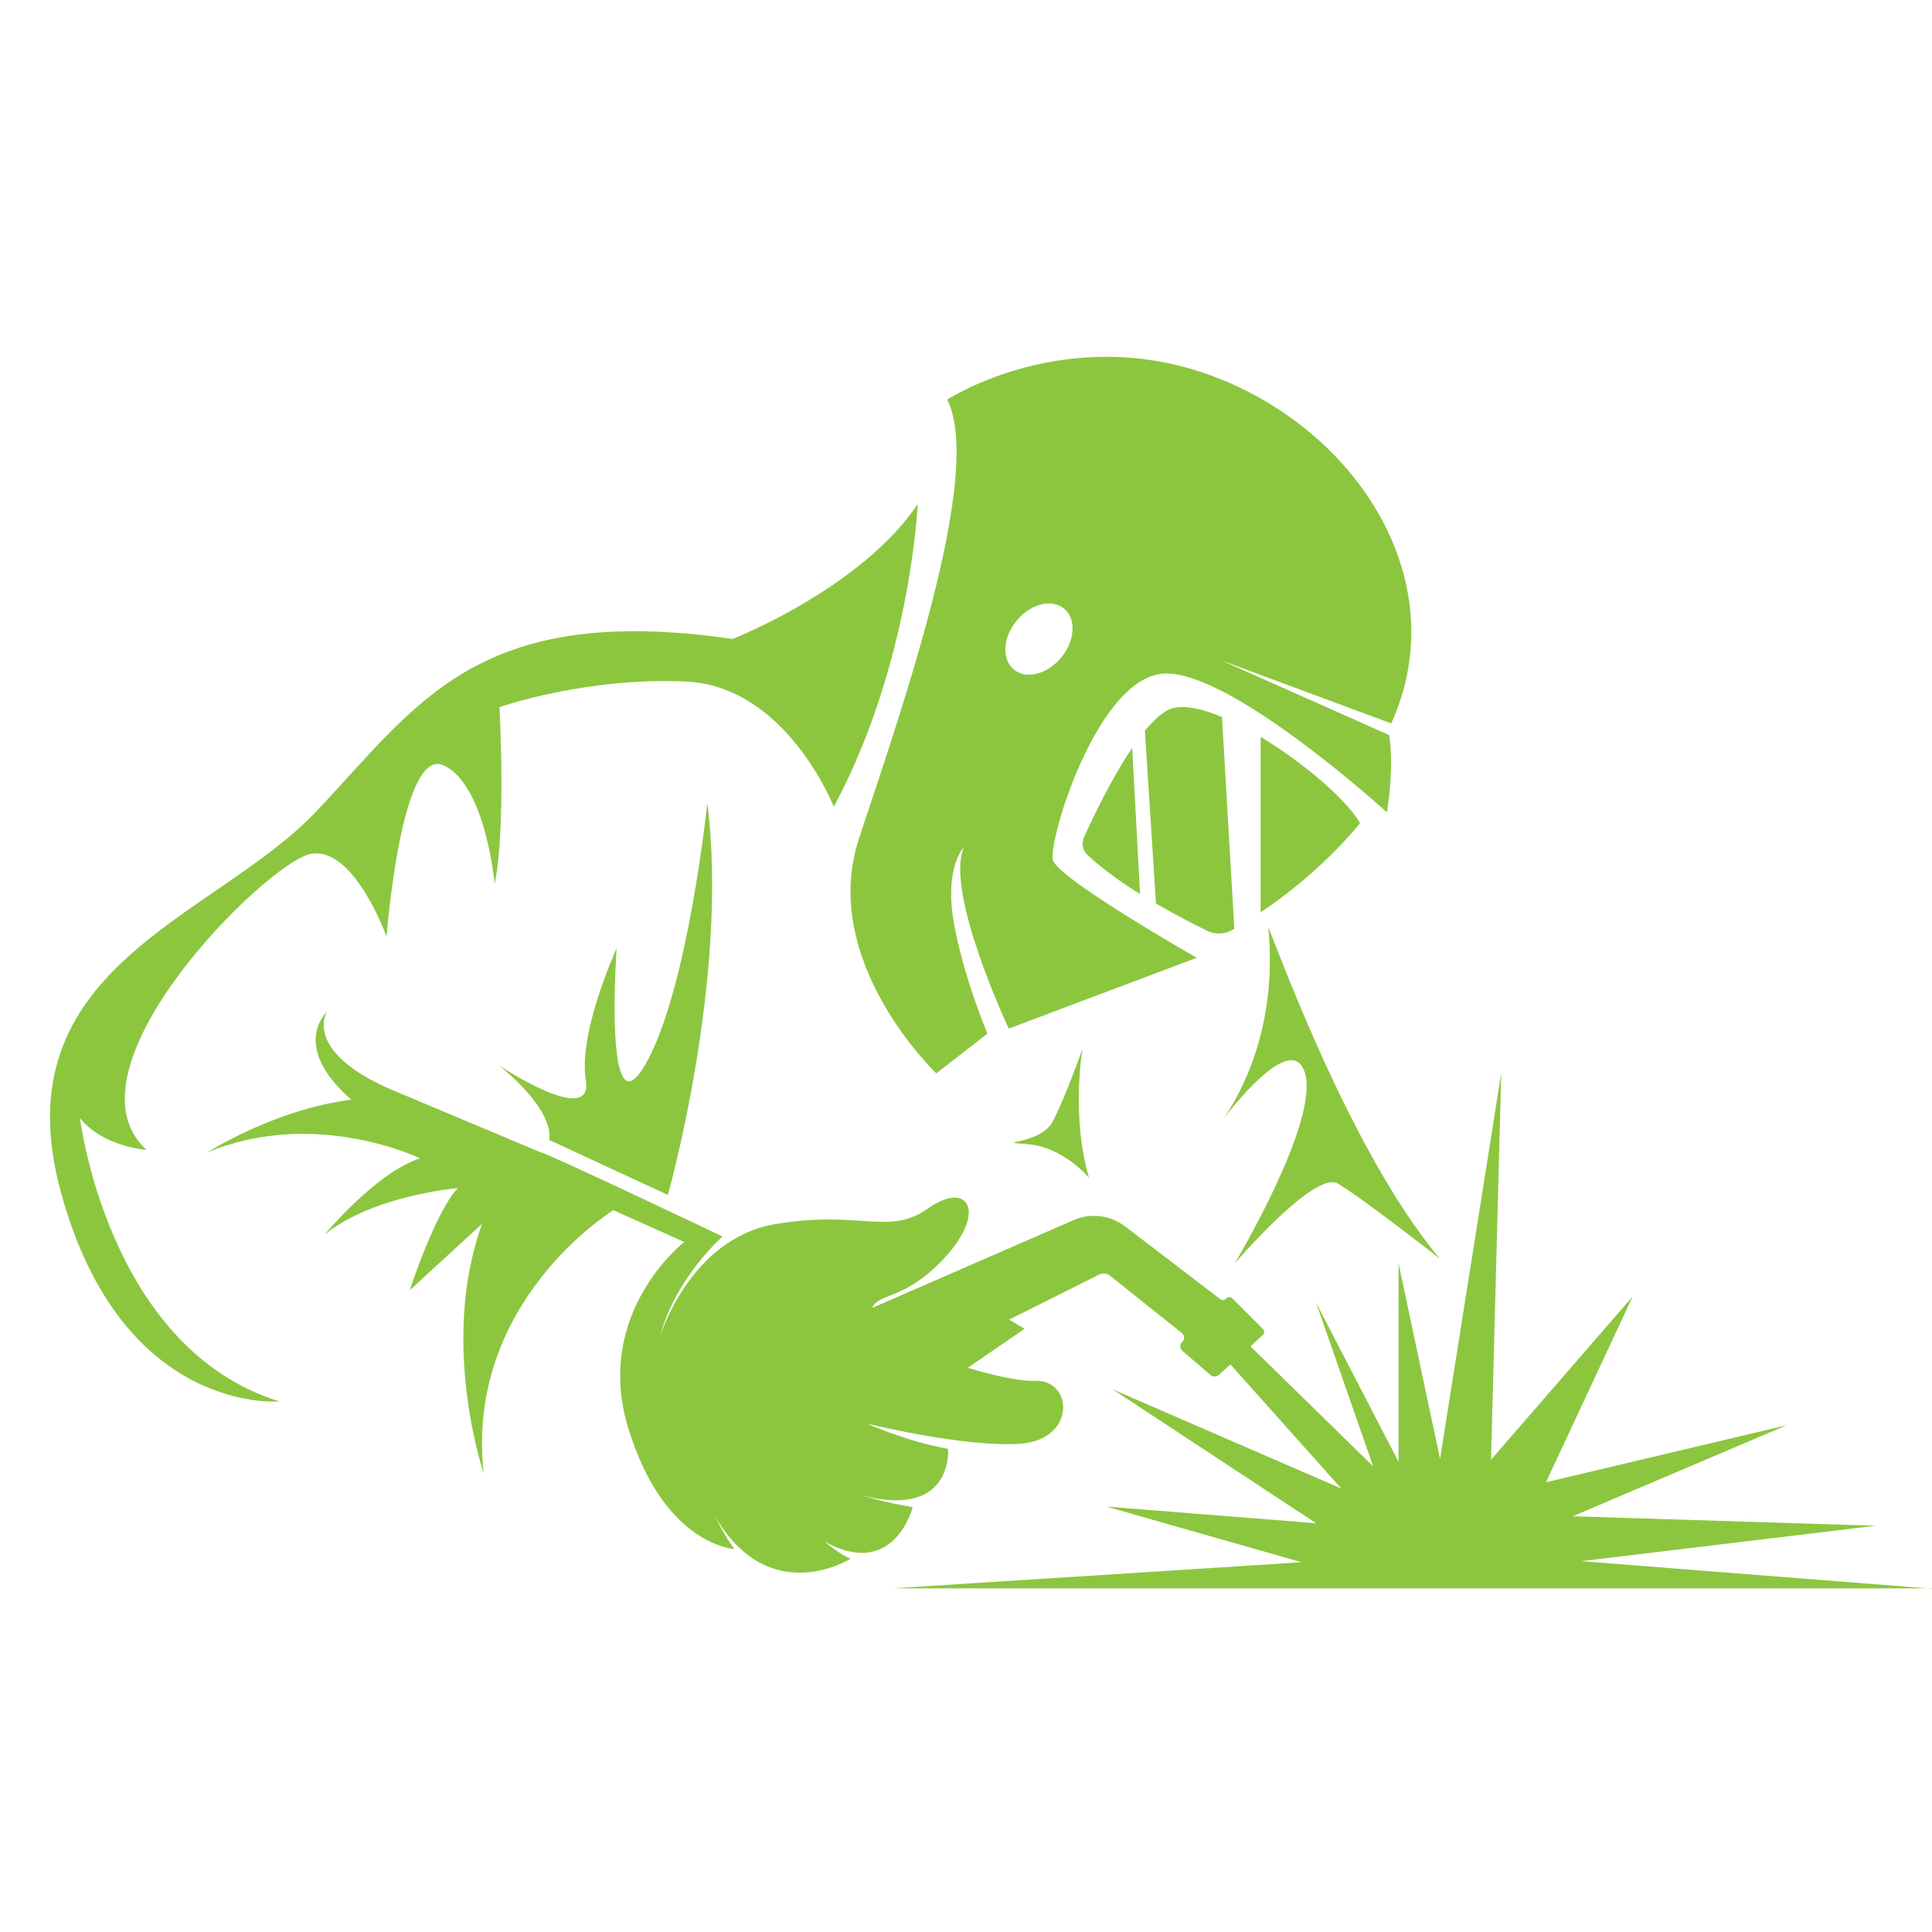
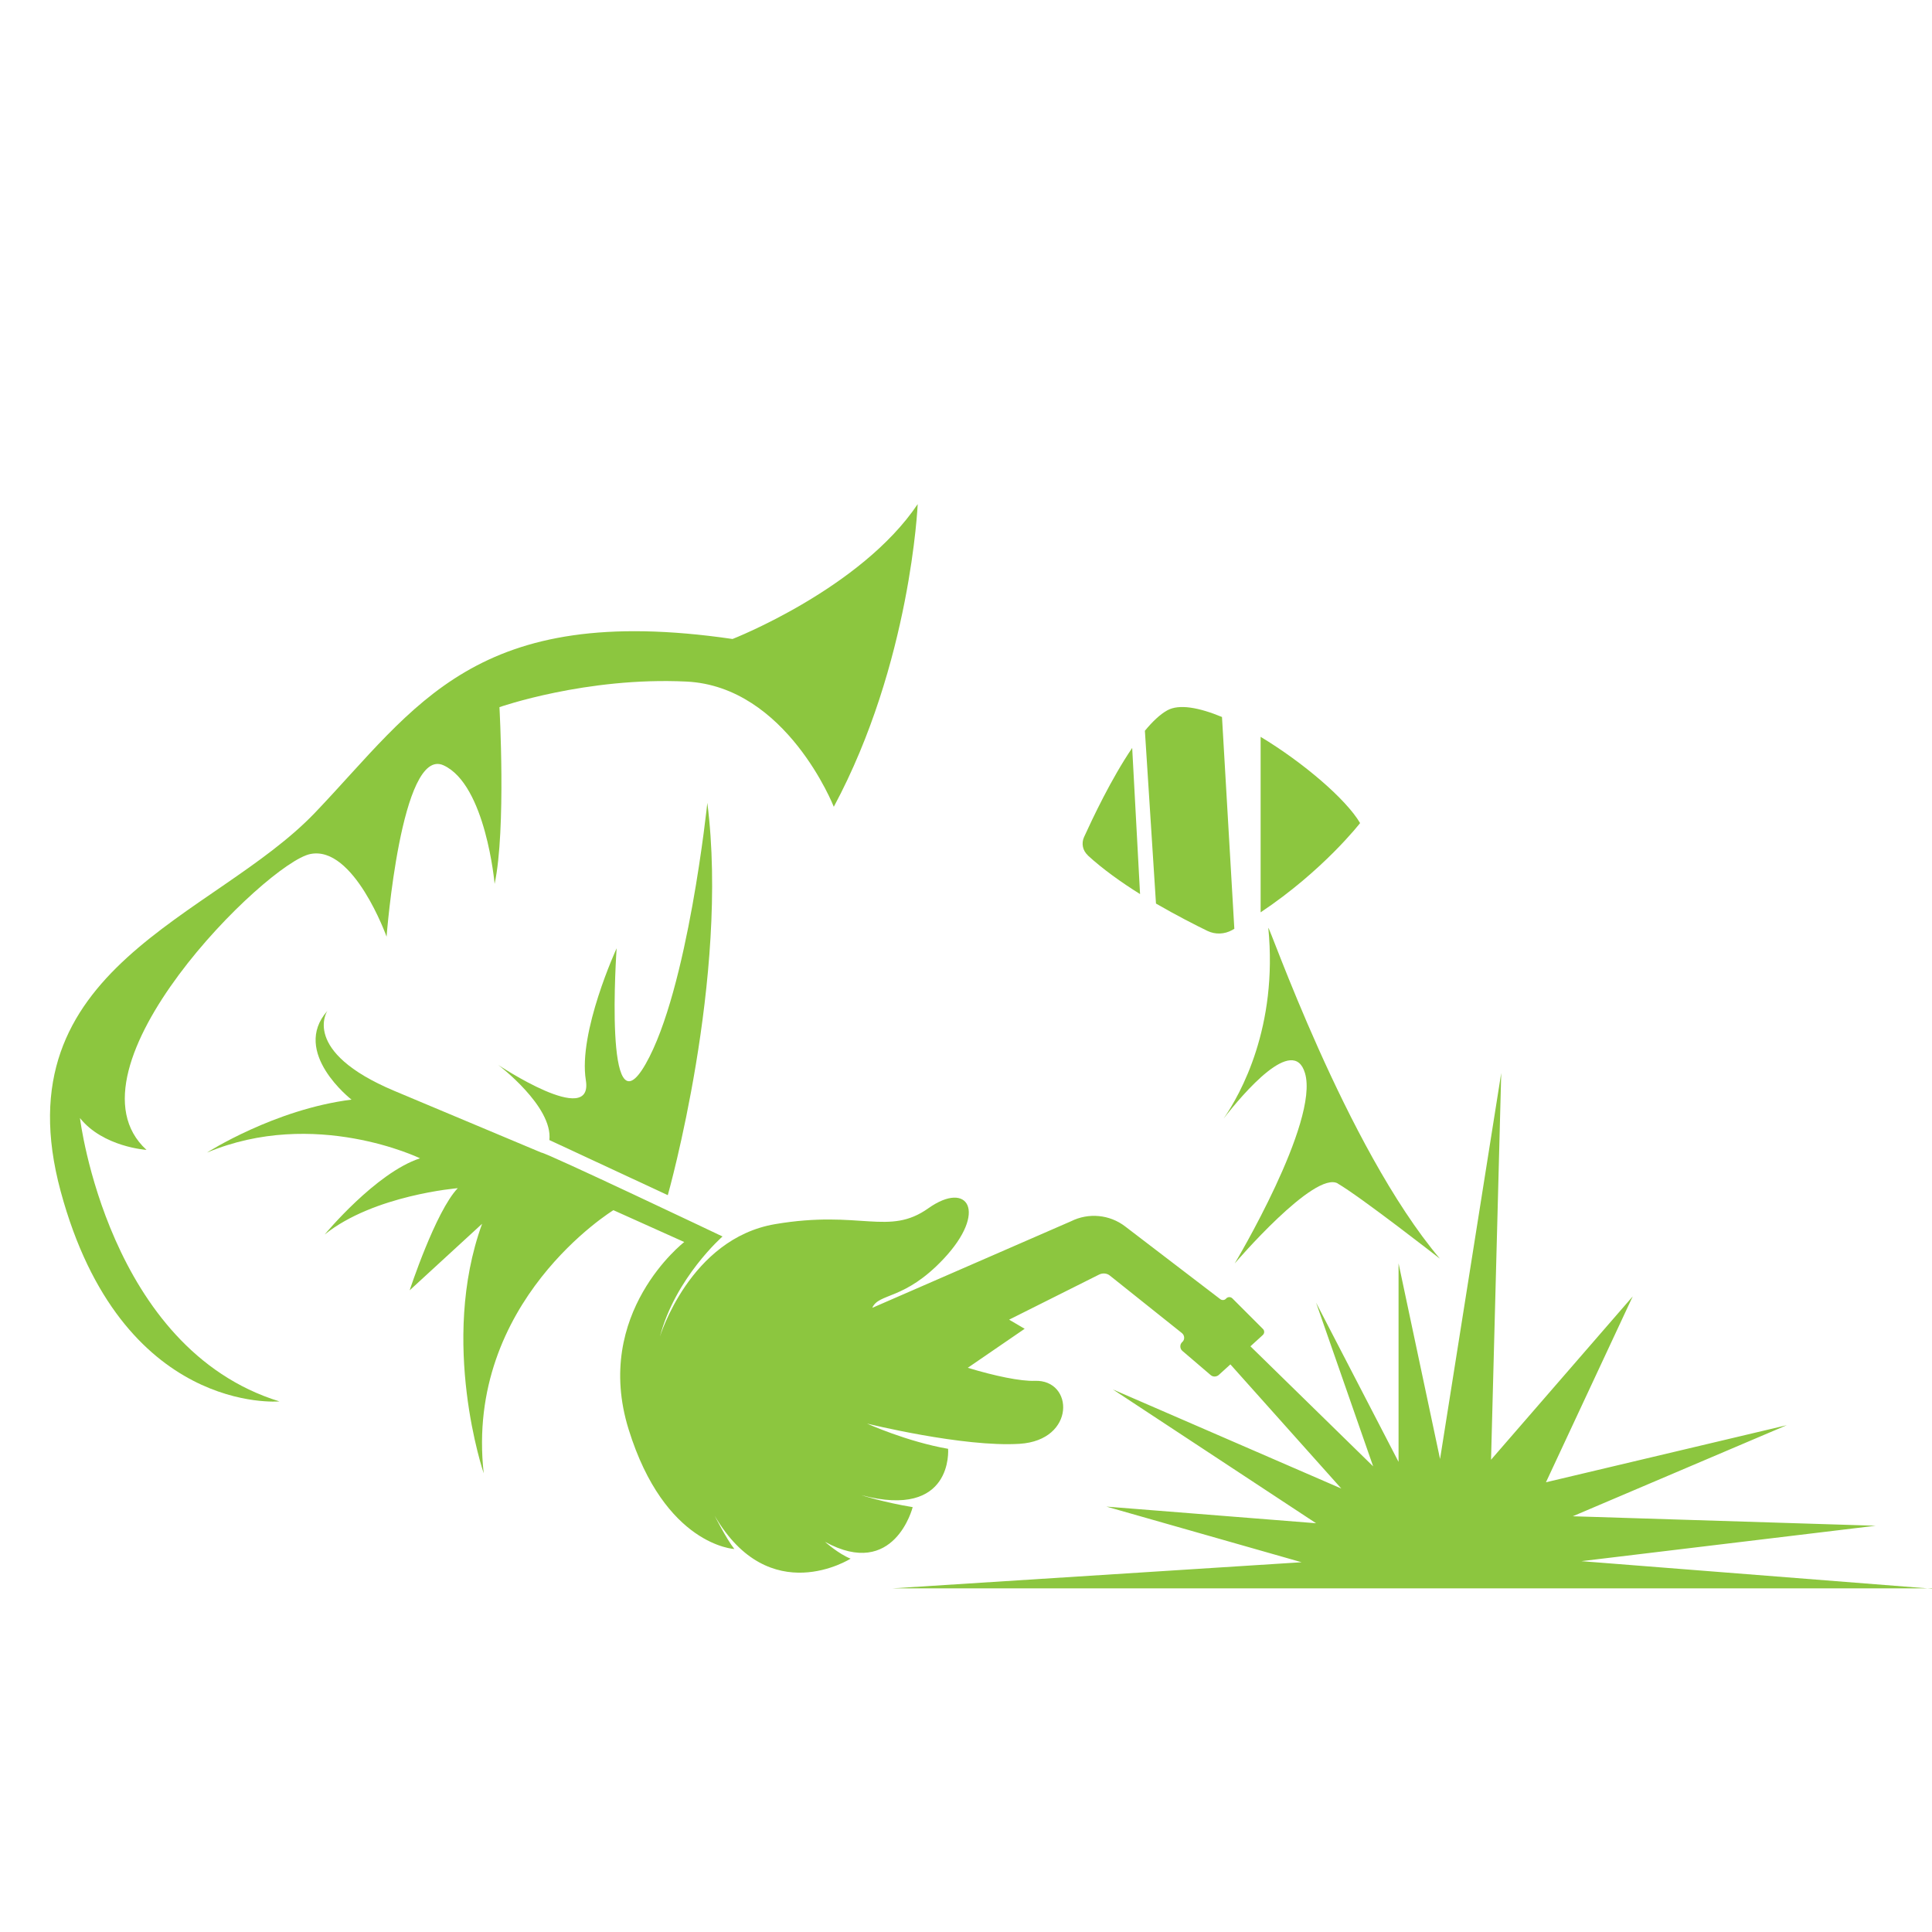
<svg xmlns="http://www.w3.org/2000/svg" xmlns:ns1="http://sodipodi.sourceforge.net/DTD/sodipodi-0.dtd" xmlns:ns2="http://www.inkscape.org/namespaces/inkscape" id="svg25" version="1.1" viewBox="0 0 1080 1080">
  <defs>
    <style>
      .st0 {
        fill: #8cc63f;
      }
    </style>
  </defs>
  <ns1:namedview id="namedview27" bordercolor="#666666" borderopacity="1.0" ns2:deskcolor="#d1d1d1" ns2:pagecheckerboard="0" ns2:pageopacity="0.0" ns2:showpageshadow="2" pagecolor="#ffffff" showgrid="false" />
  <g id="e28bbdcd74">
-     <path id="path6" class="st0" d="M566.8,374.3c6.9,5.7,18.8,2.6,26.5-6.8,7.7-9.4,8.4-21.7,1.5-27.3-6.9-5.7-18.8-2.6-26.5,6.8-7.8,9.4-8.4,21.7-1.5,27.3ZM529.6,223.3s67.1-43.6,148.7-12.9c81.6,30.7,135,115.6,99.4,194l-95.1-35.3,93.9,41.8s3.2,14.9-1.2,43.2c0,0-86.5-78.8-124.1-77.6-37.6,1.2-65.5,93.8-62.6,104.3s80.4,54.6,80.4,54.6l-105.1,39.6s-36-76.4-25.1-101.4c0,0-10.9,10.9-5.7,41.6,5.3,30.7,18.9,62.6,18.9,62.6l-28.6,22.2s-65.9-62.6-43.2-131.3c22.6-68.7,70.3-203.5,49.3-245.3" />
    <path id="path8" class="st0" d="M44.7,625c12.9,16.2,37.2,17.8,37.2,17.8-49.6-45.3,67.3-160.6,91.6-165.4,24.3-4.9,42.6,46.2,42.6,46.2,0,0,8.1-106.5,31.8-95.8,23.7,10.8,28.6,66.3,28.6,66.3,6.5-30.7,2.7-98.8,2.7-98.8,0,0,48.5-17,104.5-14.3,56,2.7,82.4,70,82.4,70,43.1-80.3,46.9-169.2,46.9-169.2-31.8,47.4-103.5,75.4-103.5,75.4-143.9-21-176.7,37.7-233.3,97C119.6,513.5,0,540.4,33.9,665.9s122.3,117.5,122.3,117.5c-95.9-29.6-111.5-158.4-111.5-158.4" />
-     <path id="path10" class="st0" d="M373.3,668.1s34.5-121.8,22.1-219.3c0,0-10.8,104.5-34.5,146-23.7,41.5-16.2-64.7-16.2-64.7,0,0-21.6,46.9-17.2,73.8,4.3,26.9-49-8.6-49-8.6,0,0,30.7,23.2,28.6,42l66.3,30.7" />
+     <path id="path10" class="st0" d="M373.3,668.1s34.5-121.8,22.1-219.3c0,0-10.8,104.5-34.5,146-23.7,41.5-16.2-64.7-16.2-64.7,0,0-21.6,46.9-17.2,73.8,4.3,26.9-49-8.6-49-8.6,0,0,30.7,23.2,28.6,42" />
    <path id="path12" class="st0" d="M747.8,661.6c12.9,7.5,57.1,42,57.1,42-52.8-62.5-96.3-189.1-95.9-184.8,5.4,55.2-15.4,92.6-25,106.5,11.1-14.3,39.1-47.1,45.5-25.4,8.1,27.2-39.3,106.4-39.3,106.4,0,0,44.7-52.3,57.7-44.7" />
    <path id="path14" class="st0" d="M1080,888.1l-196-15.4,164.5-19.8-169.3-5.3,119.6-50.9-134.6,31.9,48.5-103.9-79.2,91.3,5.7-216.2-34.2,215.8-23.2-109.4v111l-46.1-89,31.9,91.5-68.6-67.1,6.9-6.3c1-.9,1.1-2.5,0-3.5l-17-17c-1-1-2.6-.9-3.5.1-.8,1-2.3,1.1-3.3.3l-53.1-40.6c-8.7-6.7-20.5-7.8-30.3-2.9l-111.1,48.4c3.7-8.5,17.9-4,39.9-27.4,24.7-26.3,13.7-44-8.5-28.3-22.2,15.8-38,.8-85.7,8.9-47.7,8.1-64.4,62.9-64.4,62.9,8.6-32.9,35-56,35-56,0,0-98.6-46.9-101.3-46.9,0,0-29.6-12.4-82.2-34.5-52.5-22.1-37.4-44.7-37.4-44.7-20.5,23.2,13.5,49.6,13.5,49.6-43.1,5.4-80.8,29.6-80.8,29.6,60.3-25.3,119.1,3.2,119.1,3.2-24.8,8.1-53.3,42.6-53.3,42.6,27.5-22.1,74.4-25.9,74.4-25.9-12.4,12.9-26.9,57.1-26.9,57.1l40.5-37.2c-24.1,66.3.9,139.5.9,139.5-10.7-96.2,72.5-147.1,72.5-147.1l39.6,17.8s-51.3,39.6-31.1,104.7c20.2,65.1,59.1,66.9,59.1,66.9-4.6-5.9-11-18.6-11-18.6,30.7,52.8,76,24,76,24-6.7-2.6-14.3-9.4-14.3-9.4,38.8,21.3,49-19.4,49-19.4-16.4-2.7-28.7-6.7-28.7-6.7,51.7,13.7,48.5-25.9,48.5-25.9-23-4-45.3-14.1-45.3-14.1,0,0,53.8,13.3,85.3,11.3,31.5-2,30.3-36,8.5-35.2-7.9.3-22.4-2.7-37.5-7.3l31.8-21.8-8.7-5.1,50.3-25.2c2-1,4.5-.8,6.2.7l40.1,32c1.6,1.3,1.7,3.7.2,5-1.5,1.3-1.4,3.7,0,4.9l15.9,13.6c1.3,1.1,3.1,1,4.4,0l6.6-6,62,69.4-127.7-55.4,113.6,74.8-117.2-9.3,109.1,31.1-228.7,14.6h581.1" />
-     <path id="path16" class="st0" d="M588.3,627.2c-7,12.9-34.5,10.8-14,12.4,20.5,1.6,34.5,18.9,34.5,18.9-10.2-34.5-3.7-72.2-3.7-72.2,0,0-9.8,28-16.8,40.9" />
    <path id="path18" class="st0" d="M608,478.1c8.5,7.8,18.9,15.2,29.3,21.7l-4.4-81.7c-11.7,17.2-22.2,39.5-26.9,49.8-1.6,3.5-.8,7.6,2.1,10.2" />
    <path id="path20" class="st0" d="M760.3,460.1c-7.8-13.3-31.7-33.8-55.6-48.2v98.1c35.1-23.4,55.6-49.9,55.6-49.9" />
    <path id="path22" class="st0" d="M683.1,400.8c-12.8-5.3-24-7.4-30.6-3.7-4,2.2-8.3,6.3-12.5,11.4l6.2,96.6c11.6,6.7,22.2,12.1,28.8,15.3,4.4,2.1,9.5,1.9,13.8-.5.4-.2.8-.5,1.2-.7l-6.9-118.4" />
  </g>
</svg>